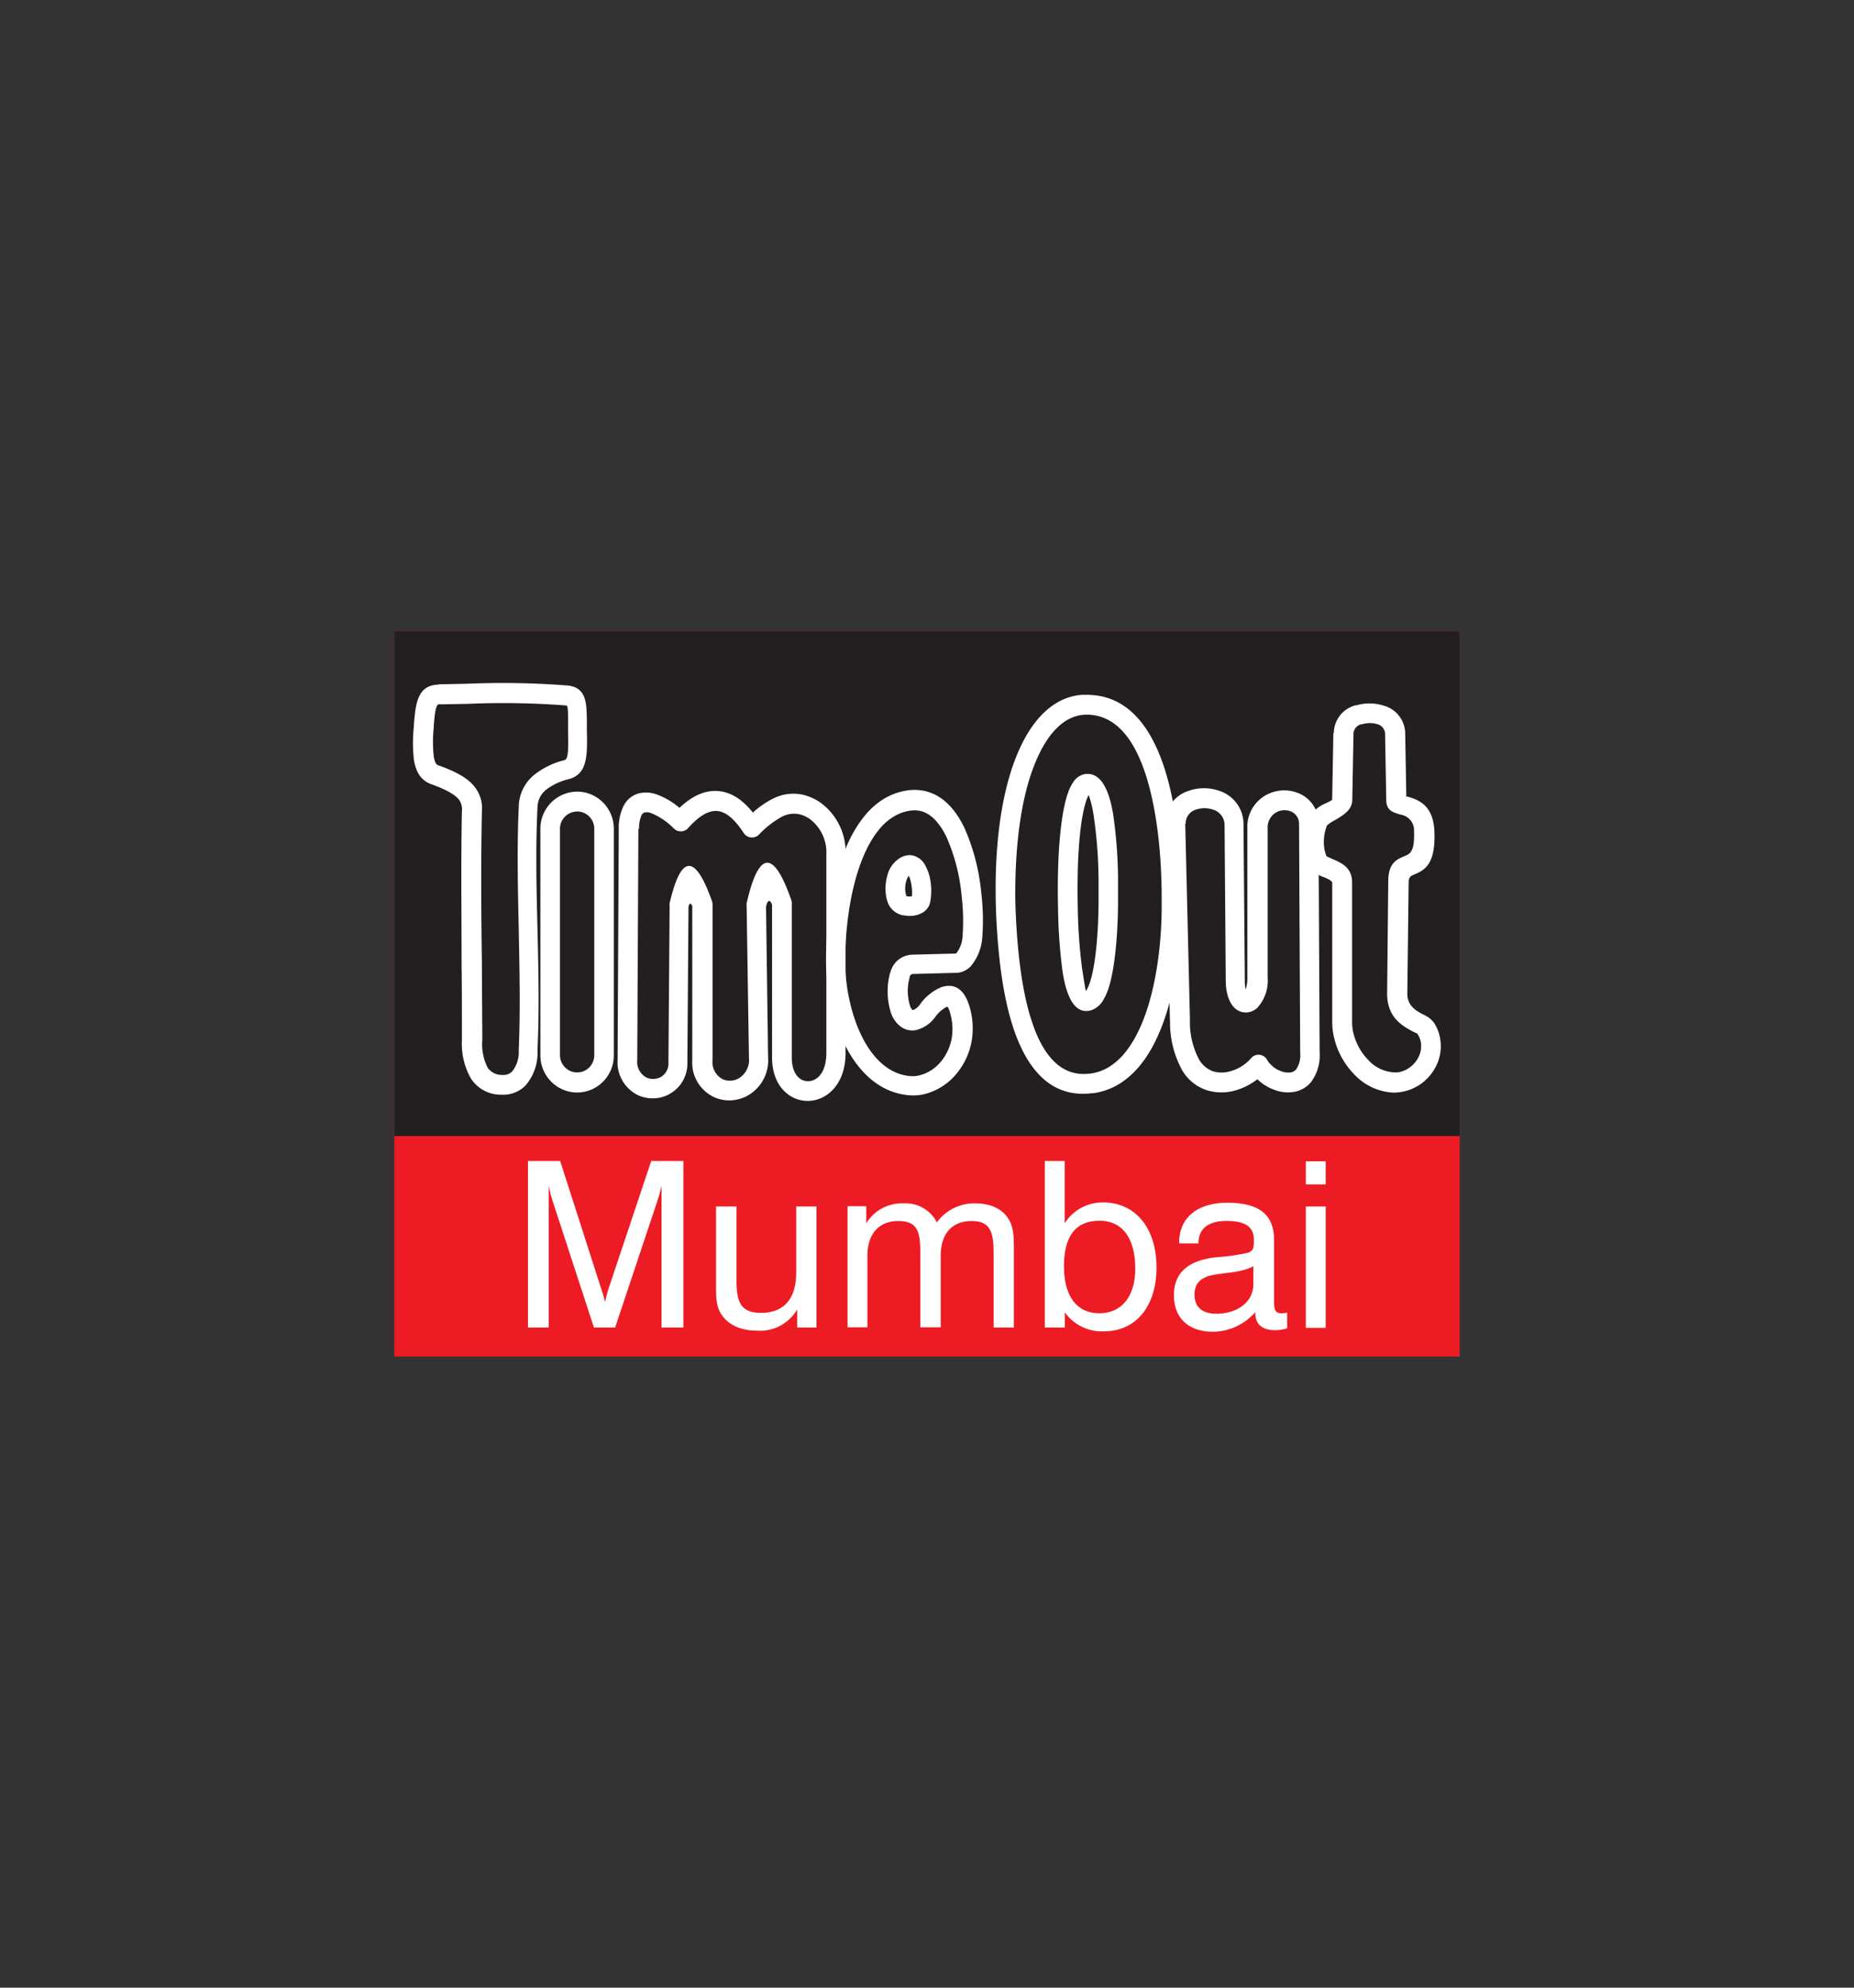
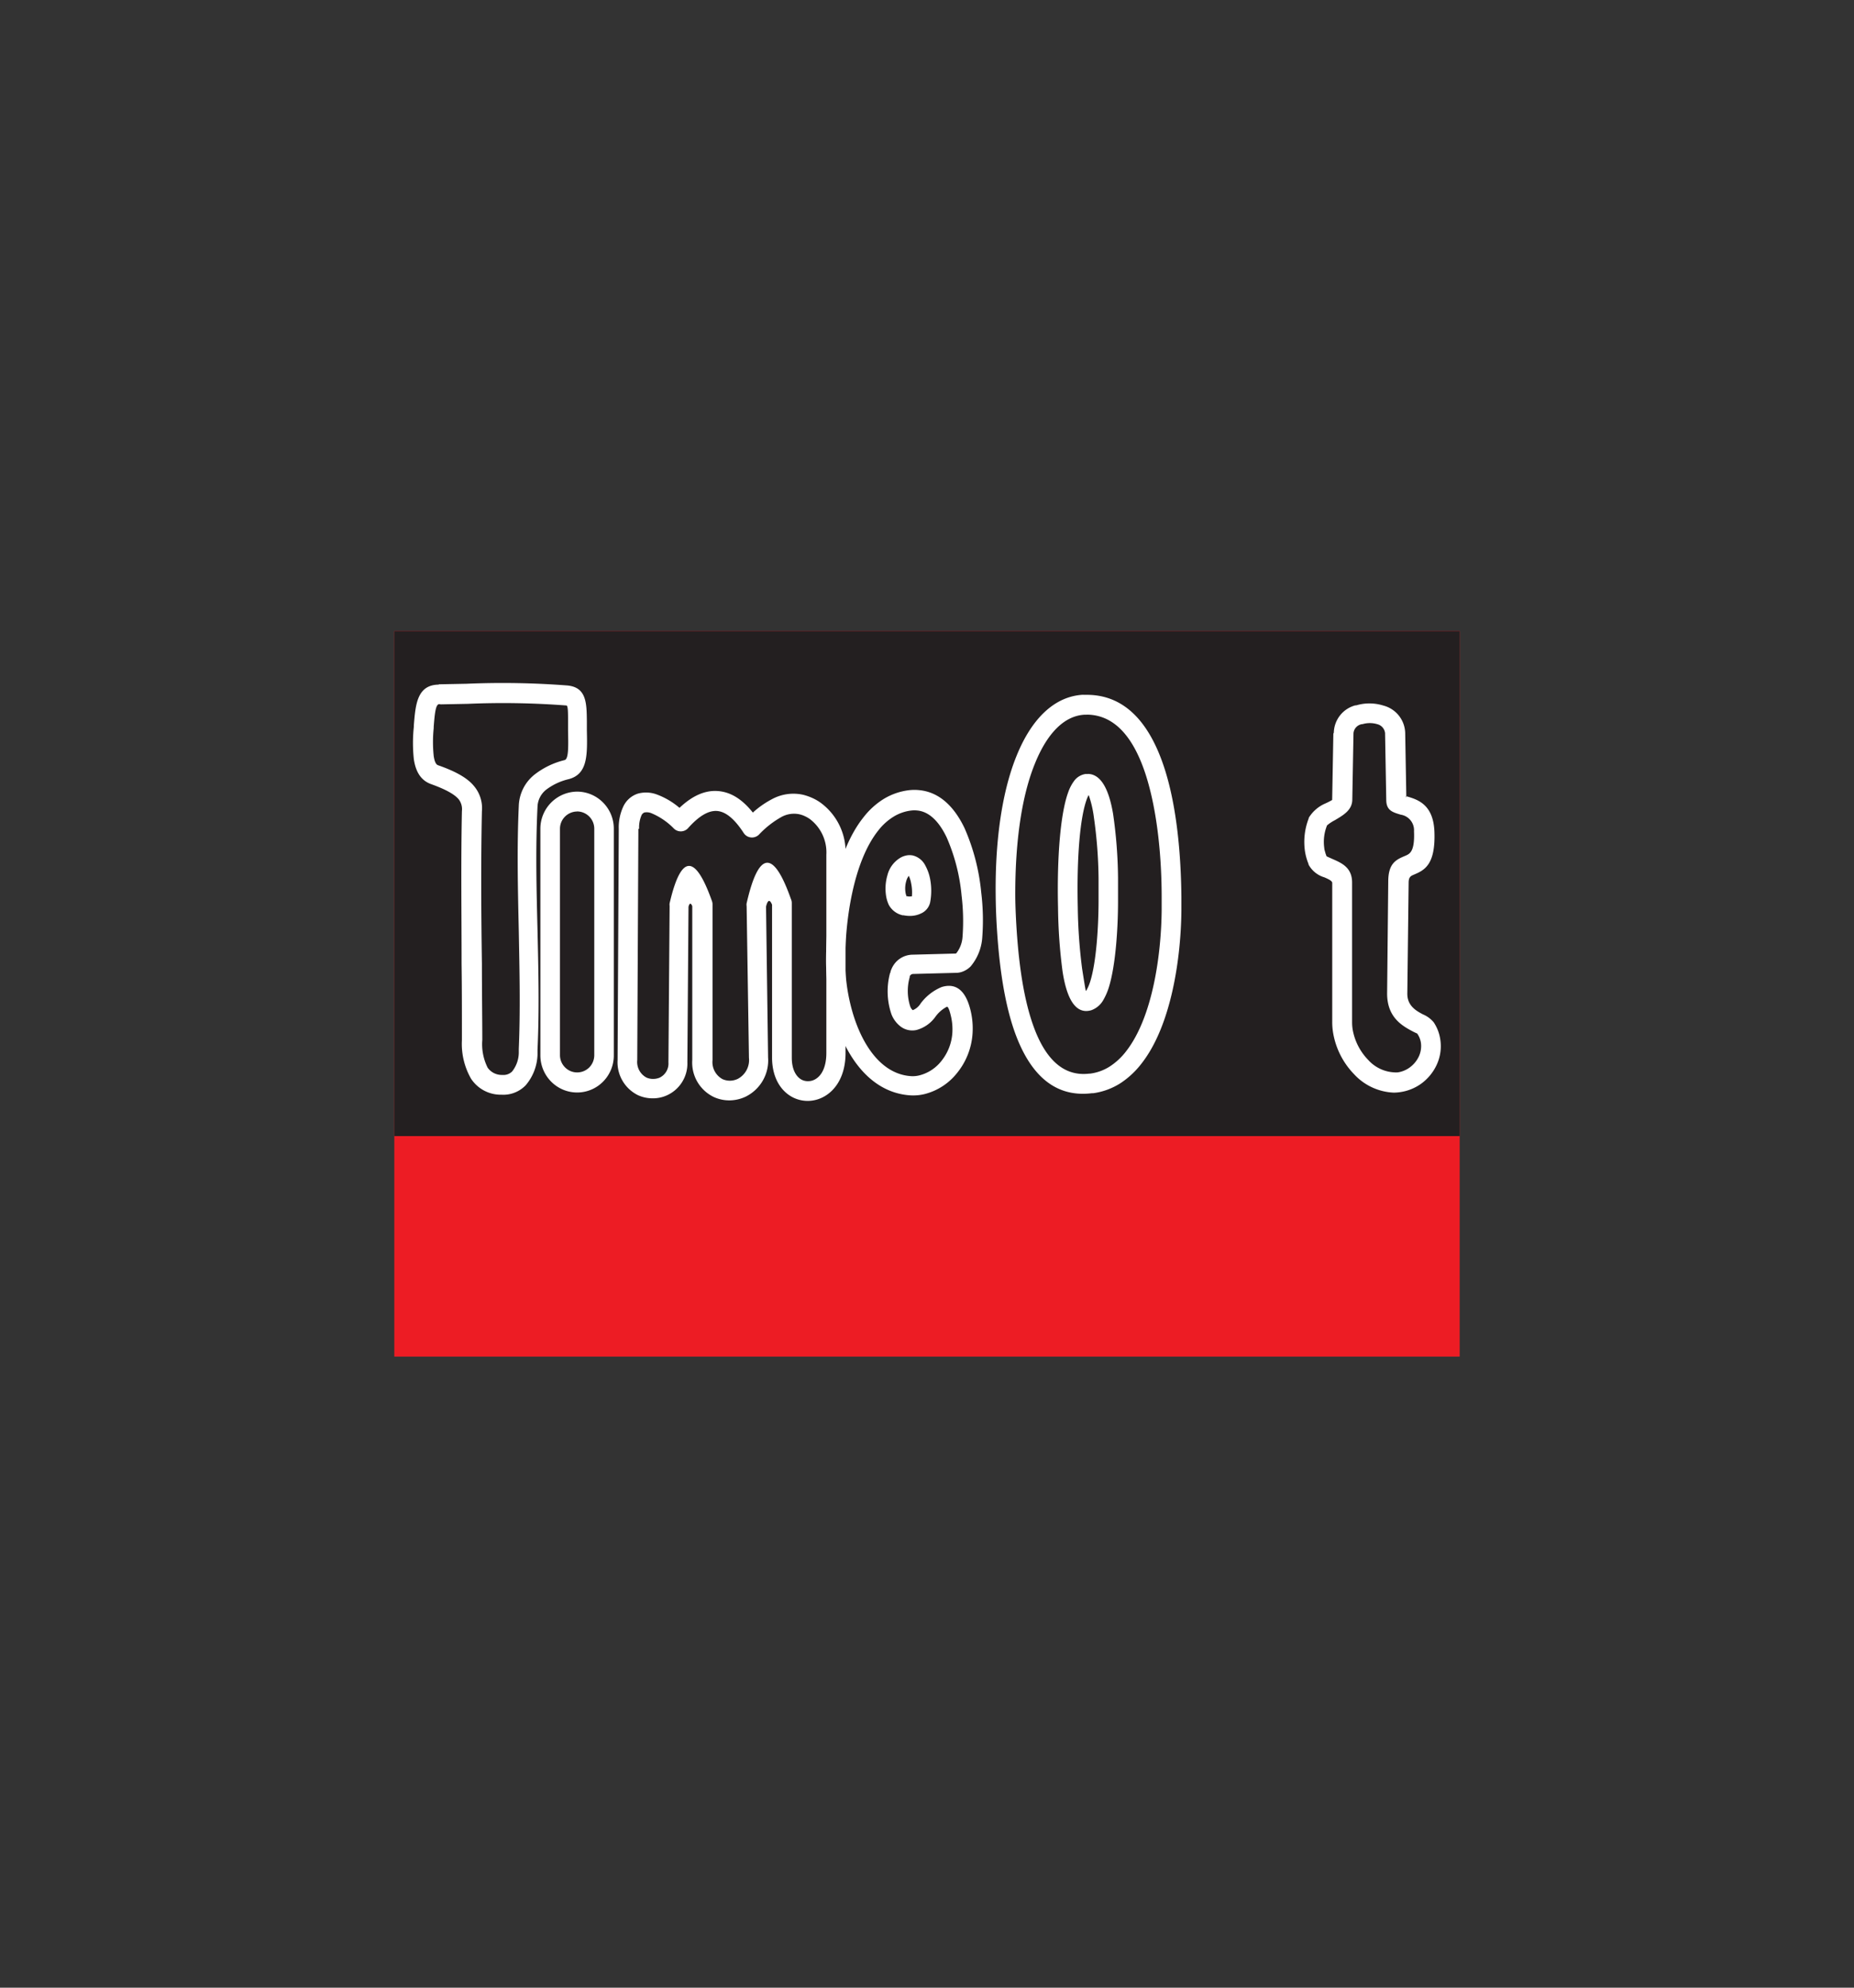
<svg xmlns="http://www.w3.org/2000/svg" id="Layer_1" data-name="Layer 1" viewBox="0 0 280 300">
  <rect x="0" y="0" width="280" height="300" fill="#333333" stroke="none" />
  <defs>
    <style>.cls-1{fill:#ed1c24;}.cls-1,.cls-2{fill-rule:evenodd;}.cls-2{fill:#231f20;}.cls-3{fill:#fff;}</style>
  </defs>
  <title>TimeOut Logo</title>
  <polygon class="cls-1" points="220.45 95.25 220.45 204.75 59.55 204.75 59.55 95.25 220.45 95.25 220.45 95.25" />
  <polygon class="cls-2" points="220.45 95.25 220.45 171.47 59.55 171.47 59.55 95.25 220.45 95.25 220.45 95.25" />
  <path class="cls-3" d="M66.28,103.28h.1l4.08-.08a127.09,127.09,0,0,1,15.24.26c2.87.28,2.9,2.64,2.93,5.39v.35c0,.34,0,.69,0,1,.08,3.76.14,6.61-2.71,7.39a9.06,9.06,0,0,0-3.45,1.61,3.43,3.43,0,0,0-1.29,2.53c-.31,6.23-.16,12.46,0,18.7.14,6,.28,12,0,18,0,.25,0,.51,0,.76a7.5,7.5,0,0,1-1.77,4.59,4.68,4.68,0,0,1-3.73,1.44h0l-.26,0a5.36,5.36,0,0,1-4.28-2.41A10.59,10.59,0,0,1,69.76,157c0-4.7,0-8.1-.05-11.51,0-7.69-.11-15.38.05-23.07a2.44,2.44,0,0,0-.5-1.8c-.61-.71-1.84-1.44-4.17-2.28-1.58-.57-2.32-1.94-2.59-3.75a23,23,0,0,1,0-4.9v-.19c.25-3.18.49-6.13,3.75-6.17Zm.13,3h-.09c-.55,0-.68,1.64-.82,3.41l0,.2a20.52,20.52,0,0,0,0,4.21c.11.74.3,1.26.64,1.39,2.87,1,4.49,2,5.42,3.12a5.16,5.16,0,0,1,1.22,3.83c-.16,7.67-.11,15.33,0,23,0,4.26.06,8.54.06,11.52a7.9,7.9,0,0,0,.81,4.19,2.61,2.61,0,0,0,2.08,1.09h.16a1.84,1.84,0,0,0,1.46-.53,4.68,4.68,0,0,0,1-2.79c0-.19,0-.39,0-.61.25-5.92.11-11.85,0-17.78-.14-6.31-.29-12.62,0-18.91a6.29,6.29,0,0,1,2.35-4.69,12,12,0,0,1,4.57-2.21c.61-.16.57-2,.52-4.43,0-.33,0-.67,0-1h0v-.36c0-1.31,0-2.43-.24-2.45a125.34,125.34,0,0,0-14.9-.25l-4.11.08Z" />
  <path class="cls-3" d="M87.15,119.48h0a5.52,5.52,0,0,1,3.93,1.65,5.58,5.58,0,0,1,1.62,3.94h0v34.19h0a5.61,5.61,0,0,1-1.63,4,5.49,5.49,0,0,1-3.91,1.63h0a5.51,5.51,0,0,1-3.92-1.64,5.63,5.63,0,0,1-1.63-3.94h0V125.07h0a5.6,5.6,0,0,1,5.55-5.59Zm0,3h0a2.63,2.63,0,0,0-1.82.77,2.59,2.59,0,0,0-.76,1.83h0v34.19h0a2.59,2.59,0,0,0,.77,1.83,2.54,2.54,0,0,0,1.81.76h0A2.58,2.58,0,0,0,89,161.1a2.64,2.64,0,0,0,.75-1.84h0V125.07h0a2.61,2.61,0,0,0-2.58-2.6Z" />
  <path class="cls-3" d="M93.27,160l.18-34.9a7.41,7.41,0,0,1,.66-3.32,3.68,3.68,0,0,1,2.23-2,4.67,4.67,0,0,1,2.91.15,11.27,11.27,0,0,1,3.37,2c1.9-1.8,3.81-2.67,5.75-2.54s3.67,1.18,5.33,3.25a14,14,0,0,1,2.94-2.05,6.77,6.77,0,0,1,4.67-.63h0a8.42,8.42,0,0,1,1.33.46,7.35,7.35,0,0,1,1.27.72A9.24,9.24,0,0,1,127.7,129v29.92c0,3.4-1.45,5.61-3.29,6.61a5.06,5.06,0,0,1-2.37.63,5,5,0,0,1-2.35-.56c-1.75-.92-3.09-2.93-3.09-6h0V136.55c-.34-.85-.65-.76-.91.28L116,159.6a6.1,6.1,0,0,1-3.39,5.92,5.81,5.81,0,0,1-2.38.56,5.63,5.63,0,0,1-2.39-.49,5.76,5.76,0,0,1-3.29-5.61h0V136.76c-.22-.51-.41-.49-.57.09l-.17,23.49a5.25,5.25,0,0,1-3.14,5,5.1,5.1,0,0,1-2.15.43,5.31,5.31,0,0,1-2.16-.47A5.53,5.53,0,0,1,93.27,160Zm3.14-34.89L96.24,160a2.67,2.67,0,0,0,1.38,2.63,2.34,2.34,0,0,0,1,.21,2.49,2.49,0,0,0,1-.19,2.36,2.36,0,0,0,1.33-2.3l.18-23.61a1.44,1.44,0,0,1,0-.41q2.57-11.1,6.39-.34h0a1.43,1.43,0,0,1,.09.5V160h0a2.92,2.92,0,0,0,1.52,2.88,2.77,2.77,0,0,0,1.14.23,2.82,2.82,0,0,0,1.16-.28,3.21,3.21,0,0,0,1.68-3.17l-.35-22.89a1.34,1.34,0,0,1,0-.44q2.72-11.9,6.69-.64a1.44,1.44,0,0,1,.13.62v23.33h0c0,1.77.65,2.87,1.49,3.32a2,2,0,0,0,1,.22,2.08,2.08,0,0,0,1-.26c1-.53,1.73-1.85,1.73-4V129a6.31,6.31,0,0,0-2.49-5.38,4.84,4.84,0,0,0-.79-.45,4.1,4.1,0,0,0-.79-.27h0a3.93,3.93,0,0,0-2.7.4,14.09,14.09,0,0,0-3.41,2.67h0a1.12,1.12,0,0,1-.24.19,1.49,1.49,0,0,1-2.06-.43c-1.4-2.16-2.75-3.25-4.06-3.33s-2.76.81-4.36,2.61h0l0,0a1.49,1.49,0,0,1-2.1.07,10.27,10.27,0,0,0-3.39-2.33,1.85,1.85,0,0,0-1.09-.12.81.81,0,0,0-.45.45,4.67,4.67,0,0,0-.35,2Z" />
  <path class="cls-3" d="M134.49,146.79v0c0-.05,0-.09,0-.14a4.13,4.13,0,0,1,.17-.45,3.57,3.57,0,0,1,.3-.55,3.48,3.48,0,0,1,2.85-1.56l6.49-.17h.05a.35.35,0,0,0,.12-.1,4.51,4.51,0,0,0,.9-2.46,32.16,32.16,0,0,0-.15-6.23,28.31,28.31,0,0,0-2.25-8.74c-1.07-2.24-2.53-3.87-4.42-4.06a4,4,0,0,0-.91,0h0a6.59,6.59,0,0,0-2.72.95,8.7,8.7,0,0,0-2.28,2.07c-3.76,4.72-5,13.53-5,19.71h0v0h0a27.95,27.95,0,0,0,.84,6.7c1.36,5.46,4.39,10.34,9.08,10.66a4.14,4.14,0,0,0,1.31-.12,6.13,6.13,0,0,0,3.29-2.15,7.54,7.54,0,0,0,1.67-4.27,8.62,8.62,0,0,0-.21-2.49c-.27-1.17-.48-1.48-.62-1.44a5,5,0,0,0-1.73,1.51,5.17,5.17,0,0,1-2.87,2,2.92,2.92,0,0,1-2.39-.53,4.28,4.28,0,0,1-1.38-1.85,10.68,10.68,0,0,1-.2-6.26v0Zm2.9.69v0h0a7.6,7.6,0,0,0,.07,4.4,1.36,1.36,0,0,0,.37.57.07.07,0,0,0,.06,0,2.46,2.46,0,0,0,1.15-1,7.55,7.55,0,0,1,3.18-2.48c1.8-.55,3.55.06,4.38,3.62a11.53,11.53,0,0,1,.28,3.37,10.51,10.51,0,0,1-2.35,6,9.11,9.11,0,0,1-4.9,3.17,7.3,7.3,0,0,1-2.18.19c-6.25-.43-10.13-6.33-11.78-12.92a30.67,30.67,0,0,1-.69-3.74,30.34,30.34,0,0,1-.23-3.69h0v0h0c0-6.66,1.38-16.25,5.64-21.59a11.63,11.63,0,0,1,3-2.75,9.55,9.55,0,0,1,3.94-1.37h0a7.12,7.12,0,0,1,1.53,0c3.11.31,5.31,2.6,6.81,5.73a31.51,31.51,0,0,1,2.52,9.72,34.48,34.48,0,0,1,.15,6.85,7.55,7.55,0,0,1-1.75,4.3,3.33,3.33,0,0,1-.9.65,3,3,0,0,1-1.17.32h-.1l-6.52.17a.56.56,0,0,0-.45.25l-.06.09a.14.14,0,0,0,0,.06v0Z" />
  <path class="cls-3" d="M136.92,135.29c0,.06.05-.07.18,0a1.73,1.73,0,0,0,.51,0l.11,0a6.84,6.84,0,0,0-.12-2,4.32,4.32,0,0,0-.35-1.1,2.18,2.18,0,0,0-.38.78,3.93,3.93,0,0,0-.1,1.83,2.27,2.27,0,0,0,.15.48Zm-.47,2.88a3.17,3.17,0,0,1-2.21-1.58,5,5,0,0,1-.39-1.2,7.17,7.17,0,0,1,.17-3.28,4.28,4.28,0,0,1,2.1-2.73h0a3.19,3.19,0,0,1,.75-.26,2.43,2.43,0,0,1,1,0,2.89,2.89,0,0,1,1.89,1.54,6.87,6.87,0,0,1,.71,2,9.52,9.52,0,0,1,0,3.56,2.4,2.4,0,0,1-1.38,1.65,3.81,3.81,0,0,1-1.38.36,4.81,4.81,0,0,1-1.36-.11Z" />
  <path class="cls-3" d="M164.05,107.87h-.26c-3.08.17-5.64,2.83-7.46,7.3-2,4.85-3,11.69-3,19.77,0,1.25.05,2.56.12,3.94.26,4.8.86,11.11,2.63,16,1.6,4.44,4.2,7.68,8.44,7.16h.12a7.2,7.2,0,0,0,3-1.1h0a9.92,9.92,0,0,0,2.46-2.31c4-5.15,5.28-14.61,5.34-21.27,0-.62,0-1.27,0-1.92,0-5.93-.62-13-2.43-18.58-1.68-5.14-4.41-8.94-8.82-9Zm-.41-3h.59c6,.05,9.56,4.72,11.62,11.05,1.92,5.9,2.51,13.3,2.57,19.47,0,.68,0,1.33,0,2-.06,7.13-1.49,17.33-6,23.1a13,13,0,0,1-3.21,3h0A10.25,10.25,0,0,1,165.1,165H165l-.12,0c-6,.73-9.52-3.41-11.59-9.12-1.89-5.25-2.53-11.85-2.8-16.87-.07-1.35-.11-2.71-.12-4.07-.08-8.48,1.05-15.72,3.18-20.92,2.27-5.58,5.71-8.92,10-9.16Z" />
  <path class="cls-3" d="M164.05,116.82h.15a1.72,1.72,0,0,1,.33,0h0c1.91.21,3,2.63,3.57,6a71,71,0,0,1,.75,9.65c0,1.24,0,2.45,0,3.57,0,4-.35,9.63-1.38,12.95a9.3,9.3,0,0,1-.83,1.92,3.39,3.39,0,0,1-1.51,1.43,2.75,2.75,0,0,1-.34.14h0c-2.47.7-3.73-2-4.32-5.88a79.28,79.28,0,0,1-.68-9.61c-.18-7.89.4-14.25,1.51-17.34a6.4,6.4,0,0,1,.9-1.76h0a2.61,2.61,0,0,1,1.82-1.08Zm.35,3.2a4.27,4.27,0,0,0-.29.66c-1,2.77-1.51,8.73-1.34,16.26a80.15,80.15,0,0,0,.65,9.22c.28,1.8.51,3.22.57,3.42l.15-.22a6.74,6.74,0,0,0,.52-1.25c.93-3,1.24-8.31,1.25-12.06,0-1.09,0-2.28,0-3.51a69.82,69.82,0,0,0-.71-9.22,16.56,16.56,0,0,0-.77-3.3Z" />
-   <path class="cls-3" d="M179,124.33l.71,29.56a12,12,0,0,0,1.4,6.06,4,4,0,0,0,2.17,1.77,4.7,4.7,0,0,0,2.65-.07,6.37,6.37,0,0,0,3-1.92,1.47,1.47,0,0,1,2.09-.19,1.45,1.45,0,0,1,.39.5,4.07,4.07,0,0,0,2.17,1.67,2.85,2.85,0,0,0,1.33.15,1.33,1.33,0,0,0,.84-.46,3.81,3.81,0,0,0,.61-2.49l-.17-34.54a2,2,0,0,0-1.23-1.9,2.72,2.72,0,0,0-1-.19h0a2.9,2.9,0,0,0-1,.22,2.61,2.61,0,0,0-1.51,2.57v22.44a6.12,6.12,0,0,1-1.58,4.62,2.63,2.63,0,0,1-1.6.68h-.05a2.46,2.46,0,0,1-1.66-.59c-.81-.69-1.42-2.08-1.44-4.17l-.18-23.5a2.41,2.41,0,0,0-1.71-2.34,4,4,0,0,0-2.66,0h0a2.16,2.16,0,0,0-1.5,2.1ZM176.69,154,176,124.4a5,5,0,0,1,3.4-5h0a7,7,0,0,1,4.71-.05,5.28,5.28,0,0,1,3.69,5.15L188,148a5.68,5.68,0,0,0,.13,1.34,5.66,5.66,0,0,0,.25-1.87V125.07a5.48,5.48,0,0,1,3.34-5.32,5.87,5.87,0,0,1,2.14-.46h0a5.55,5.55,0,0,1,2.15.39,4.8,4.8,0,0,1,3.11,4.68l.18,34.54a6.68,6.68,0,0,1-1.32,4.44,4.28,4.28,0,0,1-2.62,1.47,5.7,5.7,0,0,1-2.76-.27,7.36,7.36,0,0,1-2.71-1.65,9.85,9.85,0,0,1-3.15,1.64,7.63,7.63,0,0,1-4.34.06,6.77,6.77,0,0,1-3.83-3,14.93,14.93,0,0,1-1.86-7.59Z" />
  <path class="cls-3" d="M201.44,110.58a4.37,4.37,0,0,1,3.25-4.12l.14,0a6.74,6.74,0,0,1,2-.29,6.92,6.92,0,0,1,2.09.32,4.4,4.4,0,0,1,3.3,4.18l.17,9.68.05-.16a.06.06,0,0,1,0,0c1.63.48,4,1.18,4.19,5.26.21,5.16-1.57,5.91-3.14,6.58-.39.17-.74.31-.75,1.15L212.54,150c0,1.84,1.4,2.59,2.36,3.1a4.22,4.22,0,0,1,1.62,1.19,6.29,6.29,0,0,1,1,2.61,6.63,6.63,0,0,1-.53,3.78,7.31,7.31,0,0,1-2.44,2.94,7.16,7.16,0,0,1-3,1.2,6.91,6.91,0,0,1-1.07.09,8.64,8.64,0,0,1-6-2.8,11.79,11.79,0,0,1-3.15-6.24,10,10,0,0,1-.13-1.61h0v-21h0c0-.32-.61-.59-1.18-.84a4,4,0,0,1-2.4-1.94h0v0a.3.3,0,0,1,0-.08,8.4,8.4,0,0,1-.53-1.88,9.78,9.78,0,0,1,.56-5h0l0,0,0-.08v0a5.44,5.44,0,0,1,2.39-2.12,10.24,10.24,0,0,0,1.15-.58l.18-10v0Zm4.18-1.27a1.52,1.52,0,0,0-1.21,1.35v0l-.18,10c0,1.6-1.33,2.36-2.63,3.13a6.45,6.45,0,0,0-1.18.78h0A6.62,6.62,0,0,0,200,128c0,.19.08.41.14.64a3.52,3.52,0,0,0,.18.52l0,.06v0h0c.06.05.46.22.88.41,1.44.63,3,1.3,3,3.58h0v21h0a7,7,0,0,0,.08,1.14,8.71,8.71,0,0,0,2.34,4.61,5.68,5.68,0,0,0,3.91,1.89,3.7,3.7,0,0,0,.6,0,4.1,4.1,0,0,0,1.72-.7,4.33,4.33,0,0,0,1.44-1.72,3.72,3.72,0,0,0,.3-2.07,3.3,3.3,0,0,0-.56-1.37s-.22-.09-.54-.25c-1.62-.85-4-2.11-4-5.78l.17-16.91c0-2.81,1.24-3.32,2.56-3.88.69-.29,1.46-.62,1.33-3.71a2.37,2.37,0,0,0-2-2.5c-1.23-.36-2.16-.64-2.19-2.17l-.18-10.14A1.56,1.56,0,0,0,208,109.3a3.89,3.89,0,0,0-2.24,0l-.1,0Zm6.73,11v.47c0,.61,0-.42,0-.63l-.05.16Zm-11.95,4.28s0,0,0,0v0Z" />
-   <path class="cls-3" d="M82.87,178.94a14.16,14.16,0,0,0,.55,2.2l6.28,19.23h3.2l6.42-19.23a18,18,0,0,0,.59-2.2v21.43h3.3V175.23H98.35l-6.43,19.23c-.2.64-.38,1.3-.55,2.07a16.3,16.3,0,0,0-.59-2.07L84.6,175.23H79.74v25.14h3.13V178.94Zm28.36,3.15h-3.09v11.85c0,1.79,0,3.22.79,4.41,1,1.57,2.88,2.49,5.46,2.49a6.49,6.49,0,0,0,6-3.2v2.73h2.92V182.09h-3.06V192c0,4.05-1.84,6.15-5.34,6.15-2.92,0-3.68-1.5-3.68-4.79V182.09Zm38.84,18.28h3.05v-11.5c0-2,0-3.49-.73-4.76-.9-1.57-2.67-2.48-5.07-2.48a6.94,6.94,0,0,0-5.83,2.87,5.24,5.24,0,0,0-5-2.87,6.27,6.27,0,0,0-5.66,3v-2.58H128v18.28h3v-10.8c0-3.33,1.77-5.24,4.65-5.24s3.34,1.53,3.34,4.78v11.26h3.08v-10.8c0-3.36,1.74-5.24,4.66-5.24,2.74,0,3.33,1.53,3.33,4.78v11.26Zm7.74,0h3v-2.3a6.9,6.9,0,0,0,5.91,2.87c4.75,0,7.94-3.67,7.94-9.66s-3.26-9.79-8-9.79a6.74,6.74,0,0,0-5.87,3.15v-9.41h-3v25.14Zm2.88-9.26q0-6.87,5.38-6.86c3.36,0,5.38,2.52,5.38,7.25,0,4.19-2.08,6.71-5.42,6.71s-5.34-2.48-5.34-7.1Zm28.6,0v2.73c0,2.56-2.29,4.44-5.62,4.44-2.12,0-3.27-1.05-3.27-2.83s.94-2.73,3.13-3.08,4.13-.38,5.76-1.26Zm.28,6.86v.1c0,1.78,1,2.7,3.06,2.7a7,7,0,0,0,1.76-.28v-2.38a4.17,4.17,0,0,1-.79.11c-1.08,0-1.18-.6-1.18-1.86v-9.17c0-3.87-2.23-5.66-7.09-5.66-4.54,0-7.25,2.31-7.25,6v.14H181c0-2.2,1.42-3.39,4.27-3.39s4.09.94,4.09,2.79c0,1.23,0,1.65-.86,2a31.08,31.08,0,0,1-5,.7c-4.16.53-6.21,2.38-6.21,5.74s2.15,5.49,5.9,5.49a8.59,8.59,0,0,0,6.42-3Zm7.64,2.44h3V182.09h-3v18.28Zm0-21.64h3v-3.5h-3v3.5Z" />
</svg>